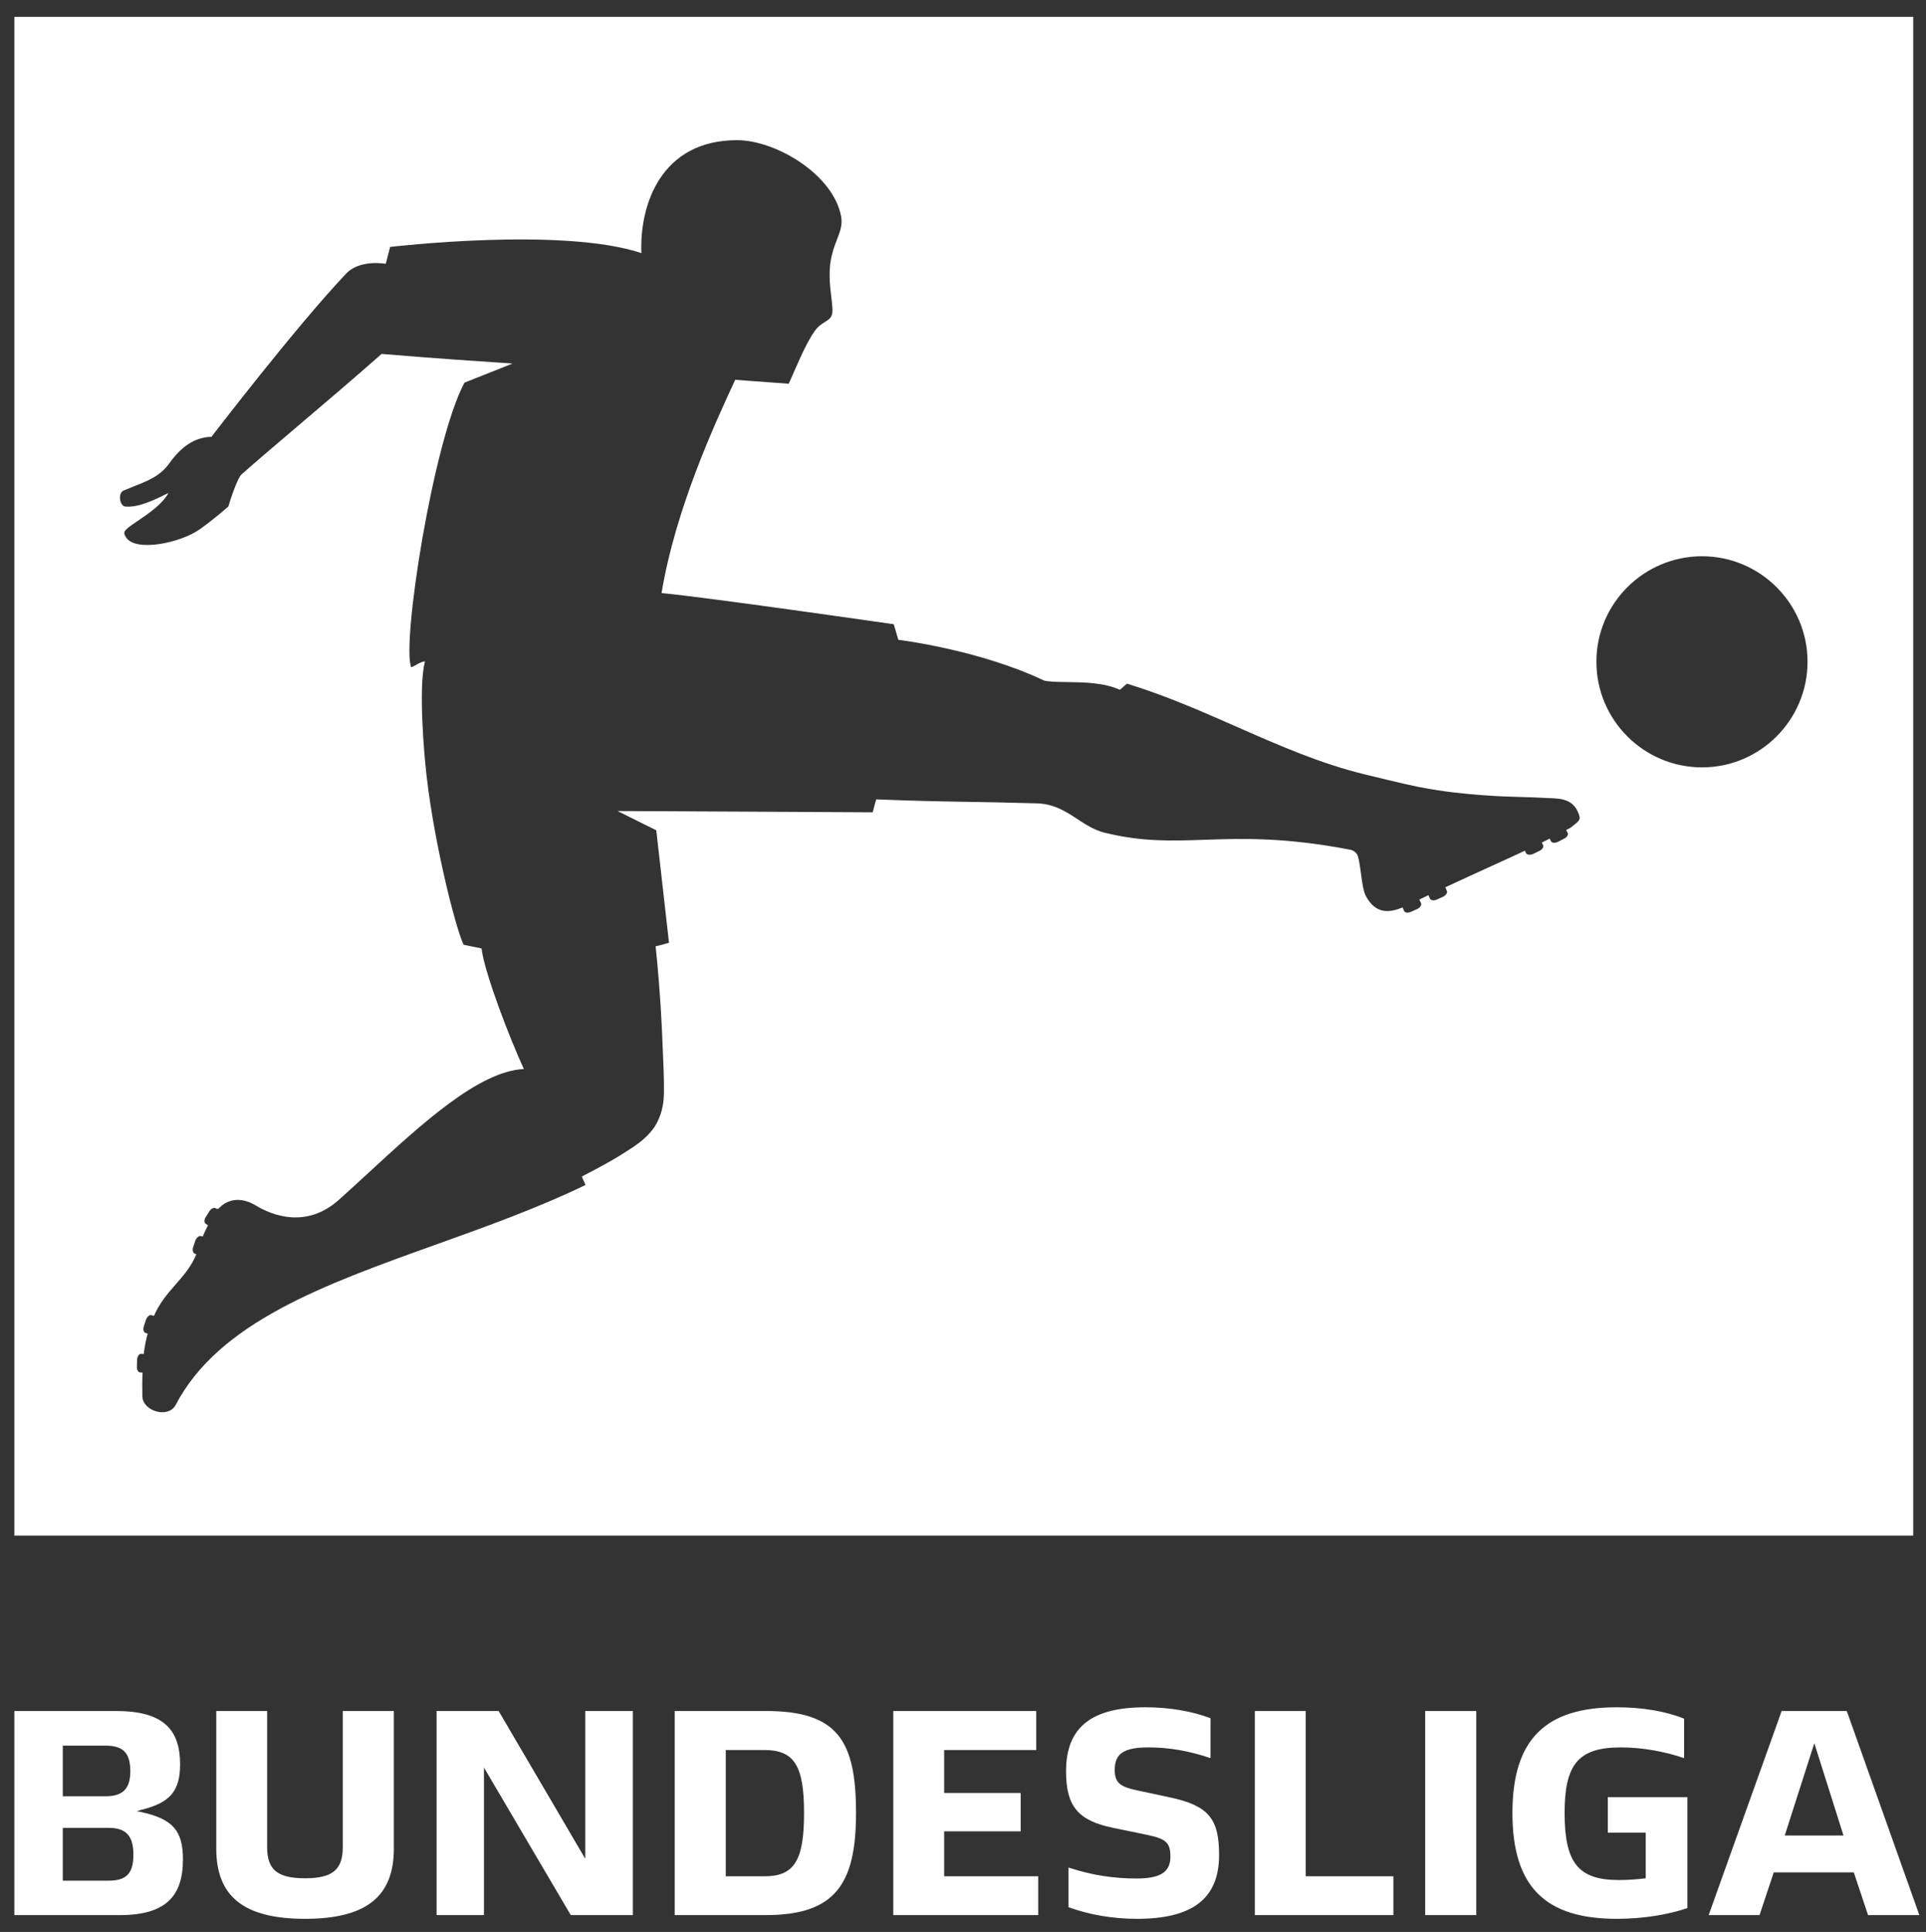
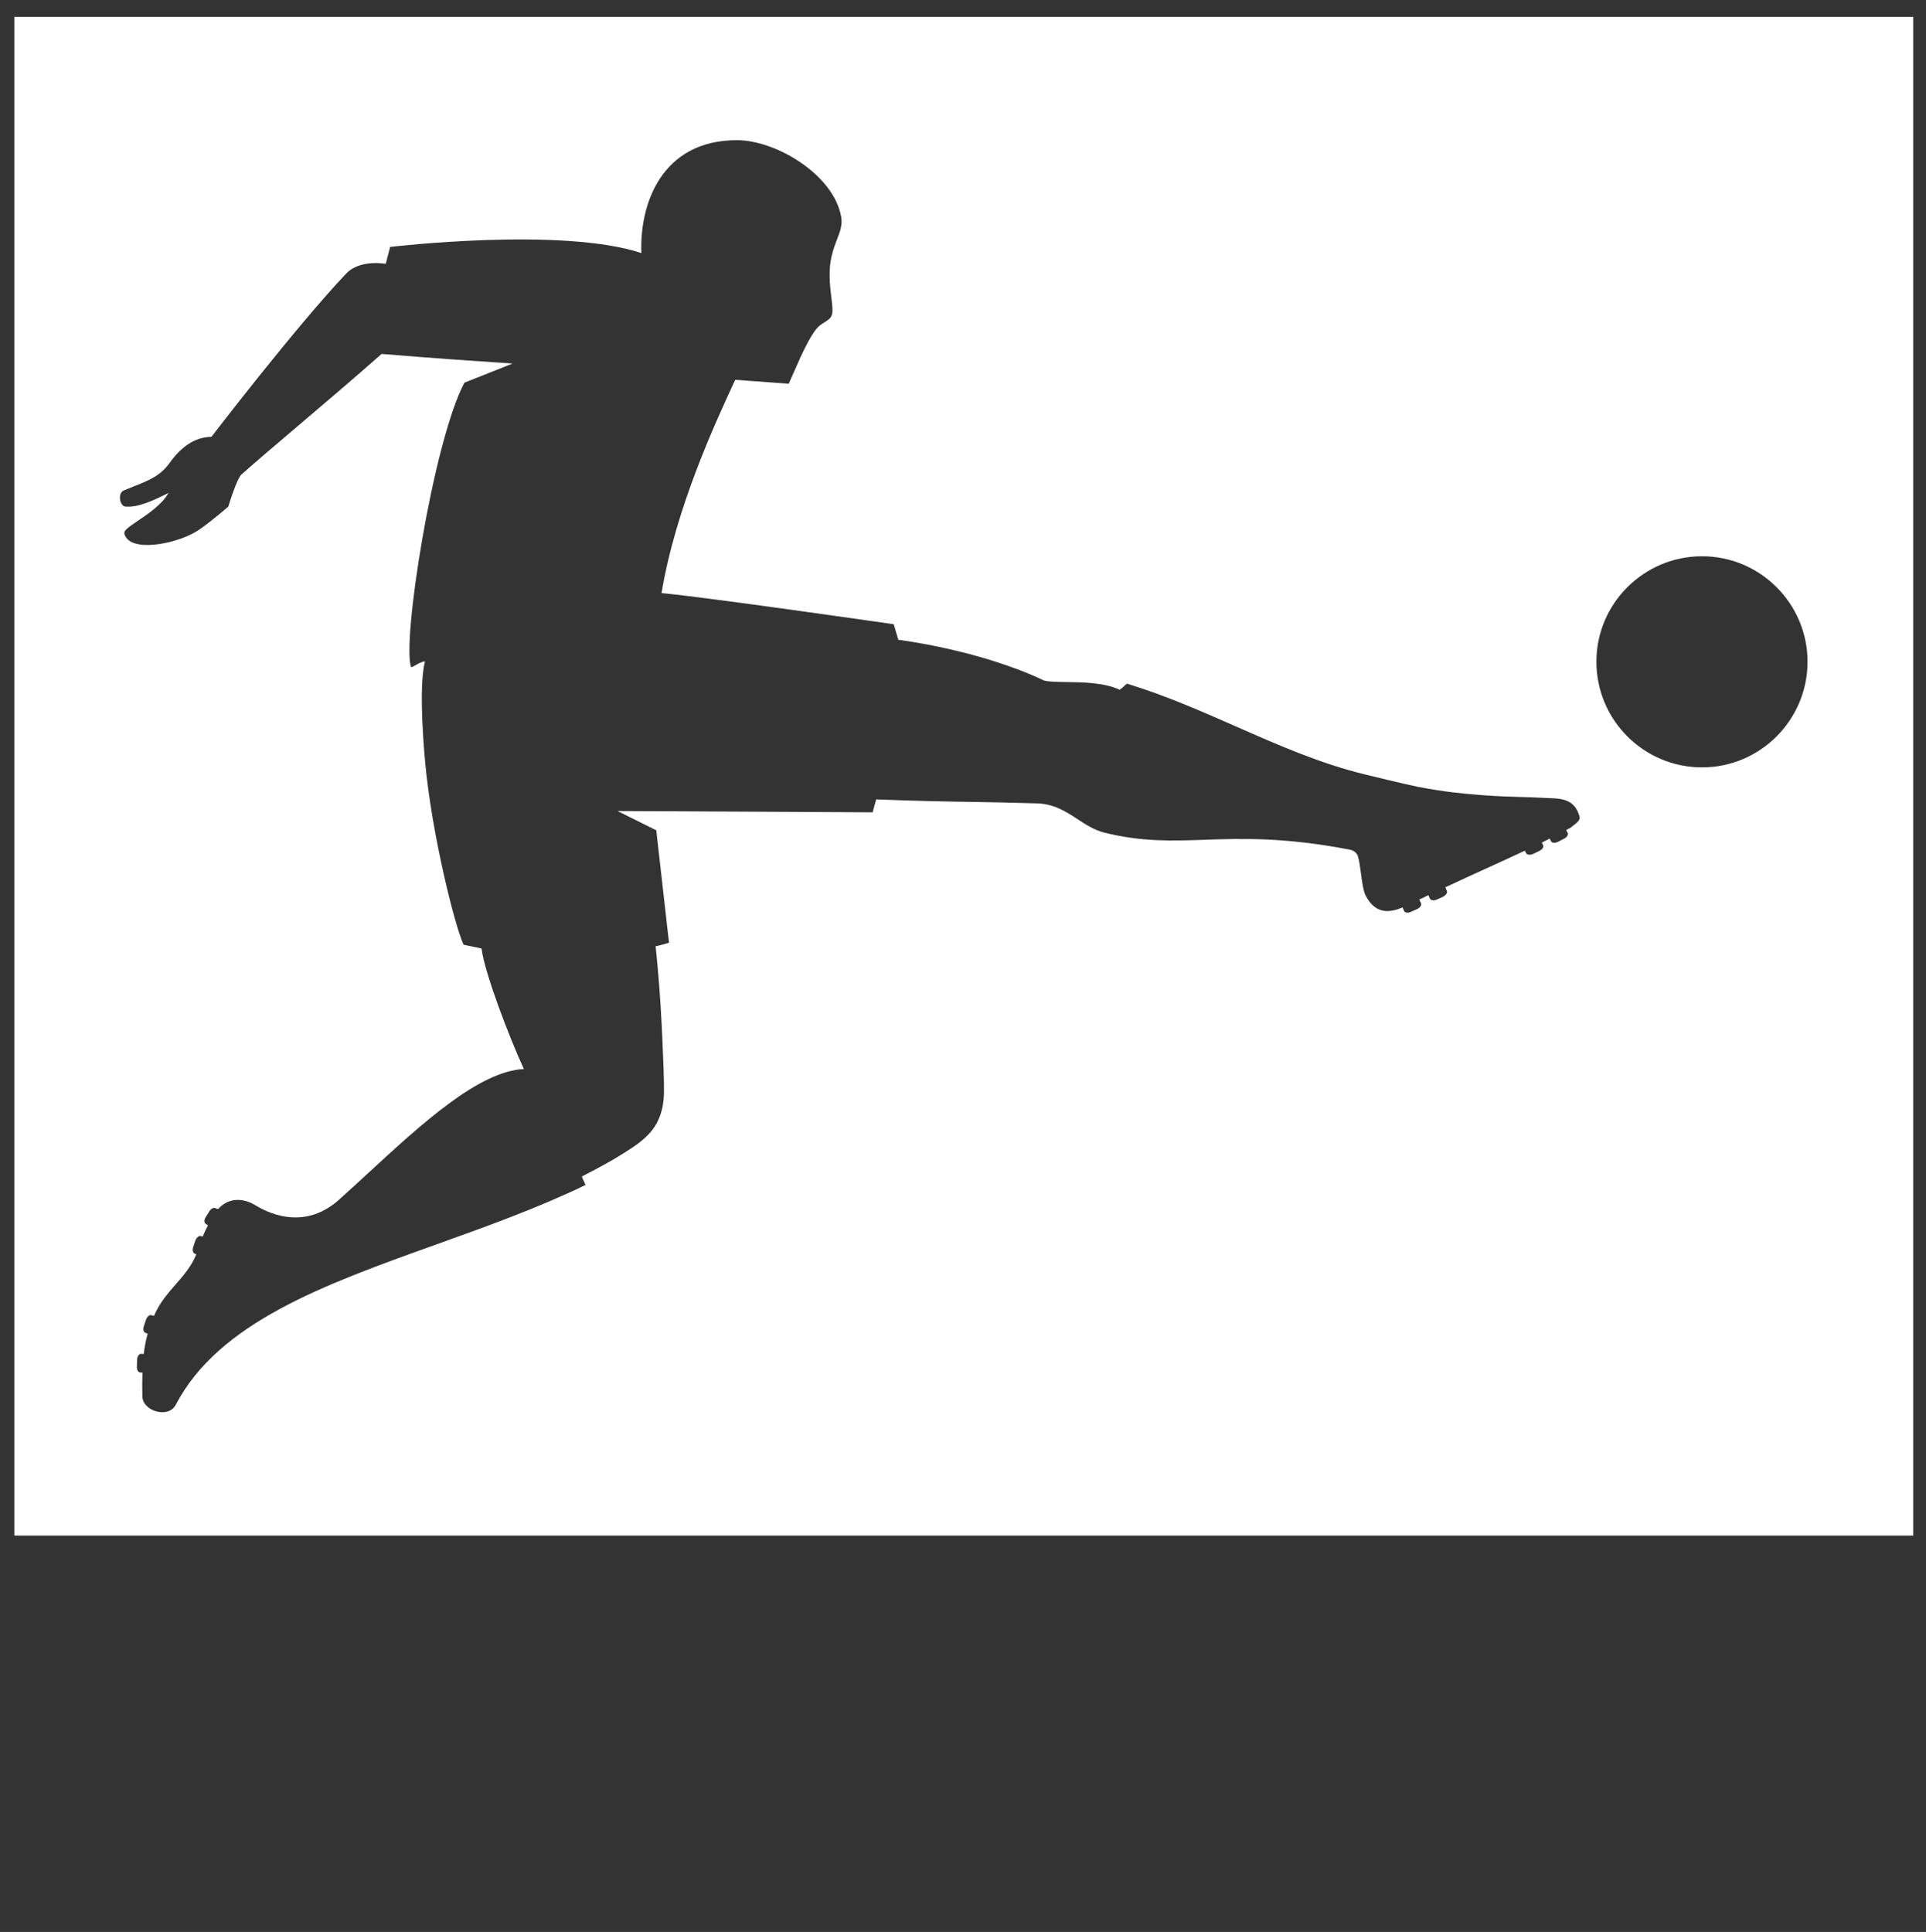
<svg xmlns="http://www.w3.org/2000/svg" fill="none" viewBox="0 0 316 317" height="317" width="316">
  <rect x="0" y="0" width="316" height="317" fill="#333333" stroke="none" />
  <path fill="white" d="M313.904 251.965H2.356V2.76H313.904V251.965ZM261.923 108.575C261.923 99.043 269.692 91.273 279.261 91.273C288.793 91.273 296.563 99.043 296.563 108.575C296.563 118.144 288.794 125.914 279.261 125.914C269.693 125.914 261.923 118.144 261.923 108.575ZM257.839 135.69C258.824 134.93 259.322 134.546 259.153 133.971C258.365 131.104 256.17 131.027 254.139 130.955C253.851 130.945 253.567 130.935 253.29 130.917C252.011 130.844 250.856 130.812 249.645 130.779C247.86 130.73 245.956 130.678 243.362 130.485C243.176 130.47 242.986 130.455 242.794 130.439C240.272 130.235 237.18 129.985 232.535 129.082C230.376 128.651 224.081 127.104 224.081 127.104C216.672 125.315 209.853 122.314 202.904 119.254C197.133 116.714 191.273 114.134 184.909 112.176C184.799 112.254 184.615 112.421 184.418 112.599C184.162 112.83 183.884 113.081 183.722 113.183C181.172 112 177.756 111.953 175.004 111.915C173.485 111.895 172.168 111.876 171.311 111.672C160.556 106.564 147.391 104.982 147.391 104.982L146.636 102.427C146.636 102.427 115.449 97.931 108.542 97.319C110.828 83.46 117.336 69.422 120.561 62.464L120.628 62.319L129.406 62.967L131.096 59.154C131.096 59.154 132.463 55.988 133.686 54.297C134.233 53.521 134.832 53.151 135.343 52.836C135.873 52.509 136.308 52.24 136.492 51.636C136.673 51.093 136.553 50.094 136.402 48.837C136.162 46.843 135.845 44.201 136.529 41.708C136.761 40.752 137.068 39.959 137.347 39.237C137.846 37.946 138.257 36.881 138.003 35.52C136.745 28.65 127.32 23.002 120.917 23.002C108.507 23.002 104.909 33.542 105.233 41.528C92.14 37.175 64.01 40.52 64.01 40.52L63.291 43.29C63.291 43.29 59.082 42.499 56.816 44.873C48.615 53.506 34.694 71.672 34.694 71.672C31.816 71.744 29.658 73.434 27.859 75.916C26.357 78.066 24.397 78.842 22.018 79.783C21.491 79.991 20.944 80.207 20.377 80.449C19.226 80.844 19.657 83.074 20.557 83.111C22.643 83.326 25.305 82.067 27.643 80.88C26.65 82.722 24.366 84.27 22.63 85.447C21.789 86.017 21.076 86.5 20.701 86.888C20.34 87.247 20.268 87.535 20.664 88.147C22.247 90.665 29.657 89.046 32.714 86.888C34.981 85.305 37.463 83.111 37.463 83.111C37.463 83.111 38.866 78.398 39.693 77.787C41.911 75.814 45.112 73.094 48.727 70.022C53.086 66.319 58.045 62.106 62.607 58.075C72.829 58.91 78.721 59.293 81.692 59.486C83.07 59.575 83.819 59.624 84.081 59.658L76.204 62.787C71.06 72.428 65.88 105.557 67.463 109.478C67.606 109.478 67.888 109.316 68.218 109.128C68.714 108.844 69.319 108.498 69.729 108.542C68.543 112.859 69.766 125.161 69.766 125.161C70.809 136.564 74.55 151.744 76.061 155.018L79.01 155.629C79.478 159.585 83.579 170.269 85.953 175.413C78.576 175.747 69.151 184.431 60.422 192.474C58.806 193.962 57.215 195.429 55.664 196.816C49.657 202.248 43.398 198.686 41.816 197.715C40.125 196.71 38.075 196.494 36.42 197.789C36.242 197.931 36.064 198.109 35.886 198.287L35.88 198.293C35.861 198.303 35.844 198.313 35.828 198.322C35.787 198.347 35.754 198.367 35.701 198.367L35.521 198.33L35.377 198.256C35.125 198.076 34.658 198.292 34.37 198.724L33.759 199.695C33.471 200.127 33.471 200.63 33.759 200.81L34.119 201.062C33.796 201.673 33.508 202.321 33.256 202.896L32.969 202.823C32.681 202.715 32.285 203.038 32.069 203.505L31.709 204.585C31.529 205.088 31.636 205.593 31.96 205.7L32.212 205.808C31.407 207.794 30.13 209.255 28.829 210.744C27.514 212.249 26.173 213.783 25.269 215.916L24.873 215.808C24.549 215.7 24.189 215.988 23.974 216.492L23.614 217.571C23.433 218.074 23.542 218.578 23.829 218.686L24.225 218.83C23.938 219.909 23.721 221.023 23.578 222.175L23.146 222.138C22.823 222.138 22.535 222.534 22.498 223.073L22.462 224.224C22.426 224.728 22.677 225.196 23.001 225.196L23.397 225.232C23.324 226.203 23.324 228.038 23.36 229.153C23.468 231.599 27.641 232.786 28.828 230.52C35.891 216.992 53.148 210.804 71.544 204.209C79.757 201.264 88.198 198.238 96.059 194.441C96.011 194.266 95.915 194.071 95.812 193.864C95.683 193.601 95.543 193.319 95.483 193.038C96.634 192.462 98.793 191.311 100.735 190.196C102.605 189.081 104.224 188.001 104.584 187.714C105.663 186.923 106.994 185.736 107.749 184.297C108.824 182.281 108.895 180.421 108.929 179.511C108.932 179.447 108.934 179.387 108.936 179.333C108.967 176.999 108.81 173.533 108.65 170.032C108.625 169.487 108.601 168.94 108.576 168.397C108.36 163.937 107.965 158.973 107.569 155.268C108.073 155.196 109.763 154.692 109.763 154.692L107.677 136.239L101.31 133.074L143.181 133.289C143.181 133.289 143.253 132.929 143.757 131.167C150.649 131.437 154.649 131.503 158.923 131.573C162.033 131.624 165.288 131.678 169.907 131.814C172.849 131.835 174.834 133.133 176.786 134.409C178.175 135.318 179.548 136.215 181.239 136.634C187.38 138.144 192.153 137.982 197.611 137.796C203.725 137.588 210.699 137.351 221.419 139.404C221.419 139.404 222.498 139.548 222.786 140.483C223.019 141.245 223.158 142.296 223.299 143.36C223.484 144.757 223.672 146.177 224.081 146.994C225.735 150.087 228.002 149.763 230.124 148.9L230.375 149.476C230.519 149.799 231.023 149.835 231.49 149.62L232.533 149.152C233.001 148.936 233.289 148.505 233.145 148.18L232.858 147.605L234.368 146.886L234.62 147.462C234.764 147.749 235.267 147.82 235.735 147.605L236.778 147.137C237.246 146.885 237.533 146.453 237.39 146.202L237.138 145.59C239.534 144.467 241.891 143.393 244.164 142.357C246.258 141.402 248.281 140.48 250.196 139.583L250.376 139.98C250.52 140.267 251.023 140.338 251.527 140.123L252.57 139.619C253.038 139.403 253.325 138.971 253.181 138.684L252.966 138.252L254.261 137.605L254.476 138.037C254.62 138.324 255.124 138.36 255.591 138.144L256.635 137.605C257.102 137.389 257.354 136.922 257.21 136.67L256.959 136.202L257.642 135.842C257.71 135.789 257.775 135.739 257.839 135.69Z" clip-rule="evenodd" fill-rule="evenodd" />
-   <path fill="white" d="M297.678 286.036L292.822 301.18H302.463L297.678 286.036ZM304.153 307.224H291.023L288.685 314.238H280.34L292.318 280.749H303.002L314.909 314.238H306.492L304.153 307.224ZM276.851 294.886V313.088C273.722 314.167 269.585 314.85 265.268 314.85C253.614 314.85 248.146 309.671 248.146 297.476C248.146 285.354 253.614 280.138 265.268 280.138C269.405 280.138 273.326 280.786 276.312 282.009V288.484C273.038 287.369 269.405 286.721 265.916 286.721C258.901 286.721 256.707 289.563 256.707 297.477C256.707 305.75 259.009 308.484 265.628 308.484C267.139 308.484 268.614 308.376 270.017 308.196V300.714H263.794V294.887L276.851 294.886ZM233.829 280.749H242.211V314.238H233.829V280.749ZM205.879 280.749H214.224V307.871H228.613V314.238H205.879L205.879 280.749ZM175.304 312.943V306.432C179.332 307.763 182.93 308.231 186.49 308.231C190.339 308.231 192.03 307.224 192.03 304.634C192.03 302.367 191.311 301.72 188.217 301.072L182.641 299.921C176.85 298.734 174.907 296.361 174.907 290.641C174.907 283.303 179.224 280.138 187.929 280.138C191.886 280.138 195.591 280.785 198.613 281.936V288.483C195.016 287.26 191.671 286.72 188.433 286.72C184.296 286.72 182.894 287.8 182.894 290.425C182.894 292.584 183.865 293.195 186.563 293.771L191.958 294.922C198.289 296.289 200.016 298.411 200.016 304.383C200.016 311.577 195.592 314.851 186.563 314.851C182.606 314.851 178.793 314.202 175.304 312.943ZM146.562 280.749H170.016V287.152H154.908V294.203H167.462V300.497H154.908V307.872H170.34V314.239H146.563L146.562 280.749ZM125.411 307.872C130.303 307.872 131.922 305.318 131.922 297.476C131.922 289.706 130.303 287.152 125.411 287.152H119.08V307.872H125.411ZM110.699 280.749H125.663C137.39 280.749 140.448 285.569 140.448 297.476C140.448 309.059 137.102 314.239 125.663 314.239H110.699V280.749ZM103.829 280.749V314.239H93.648L79.404 290.03V314.239H71.634V280.749H81.814L96.023 304.994V280.749H103.829ZM35.483 303.339V280.749H43.828V303.088C43.828 306.793 45.519 308.196 50.051 308.196C54.548 308.196 56.238 306.793 56.238 303.088V280.749H64.62V303.339C64.62 311.217 60.051 314.85 50.052 314.85C40.052 314.85 35.483 311.217 35.483 303.339ZM21.886 304.31C21.886 301.217 20.663 299.922 17.821 299.922H10.303V308.591H17.821C20.807 308.591 21.886 307.332 21.886 304.31ZM10.303 294.741H17.318C20.124 294.741 21.383 293.519 21.383 290.641C21.383 287.62 20.195 286.433 17.318 286.433H10.303V294.741ZM30.015 305.101C30.015 311.073 27.246 314.239 19.692 314.239H2.354V280.749H19.044C26.85 280.749 29.548 283.843 29.548 289.49C29.548 293.843 27.929 295.785 23.289 296.936L22.426 297.189L23.181 297.332C28.397 298.483 30.015 300.425 30.015 305.101Z" />
</svg>